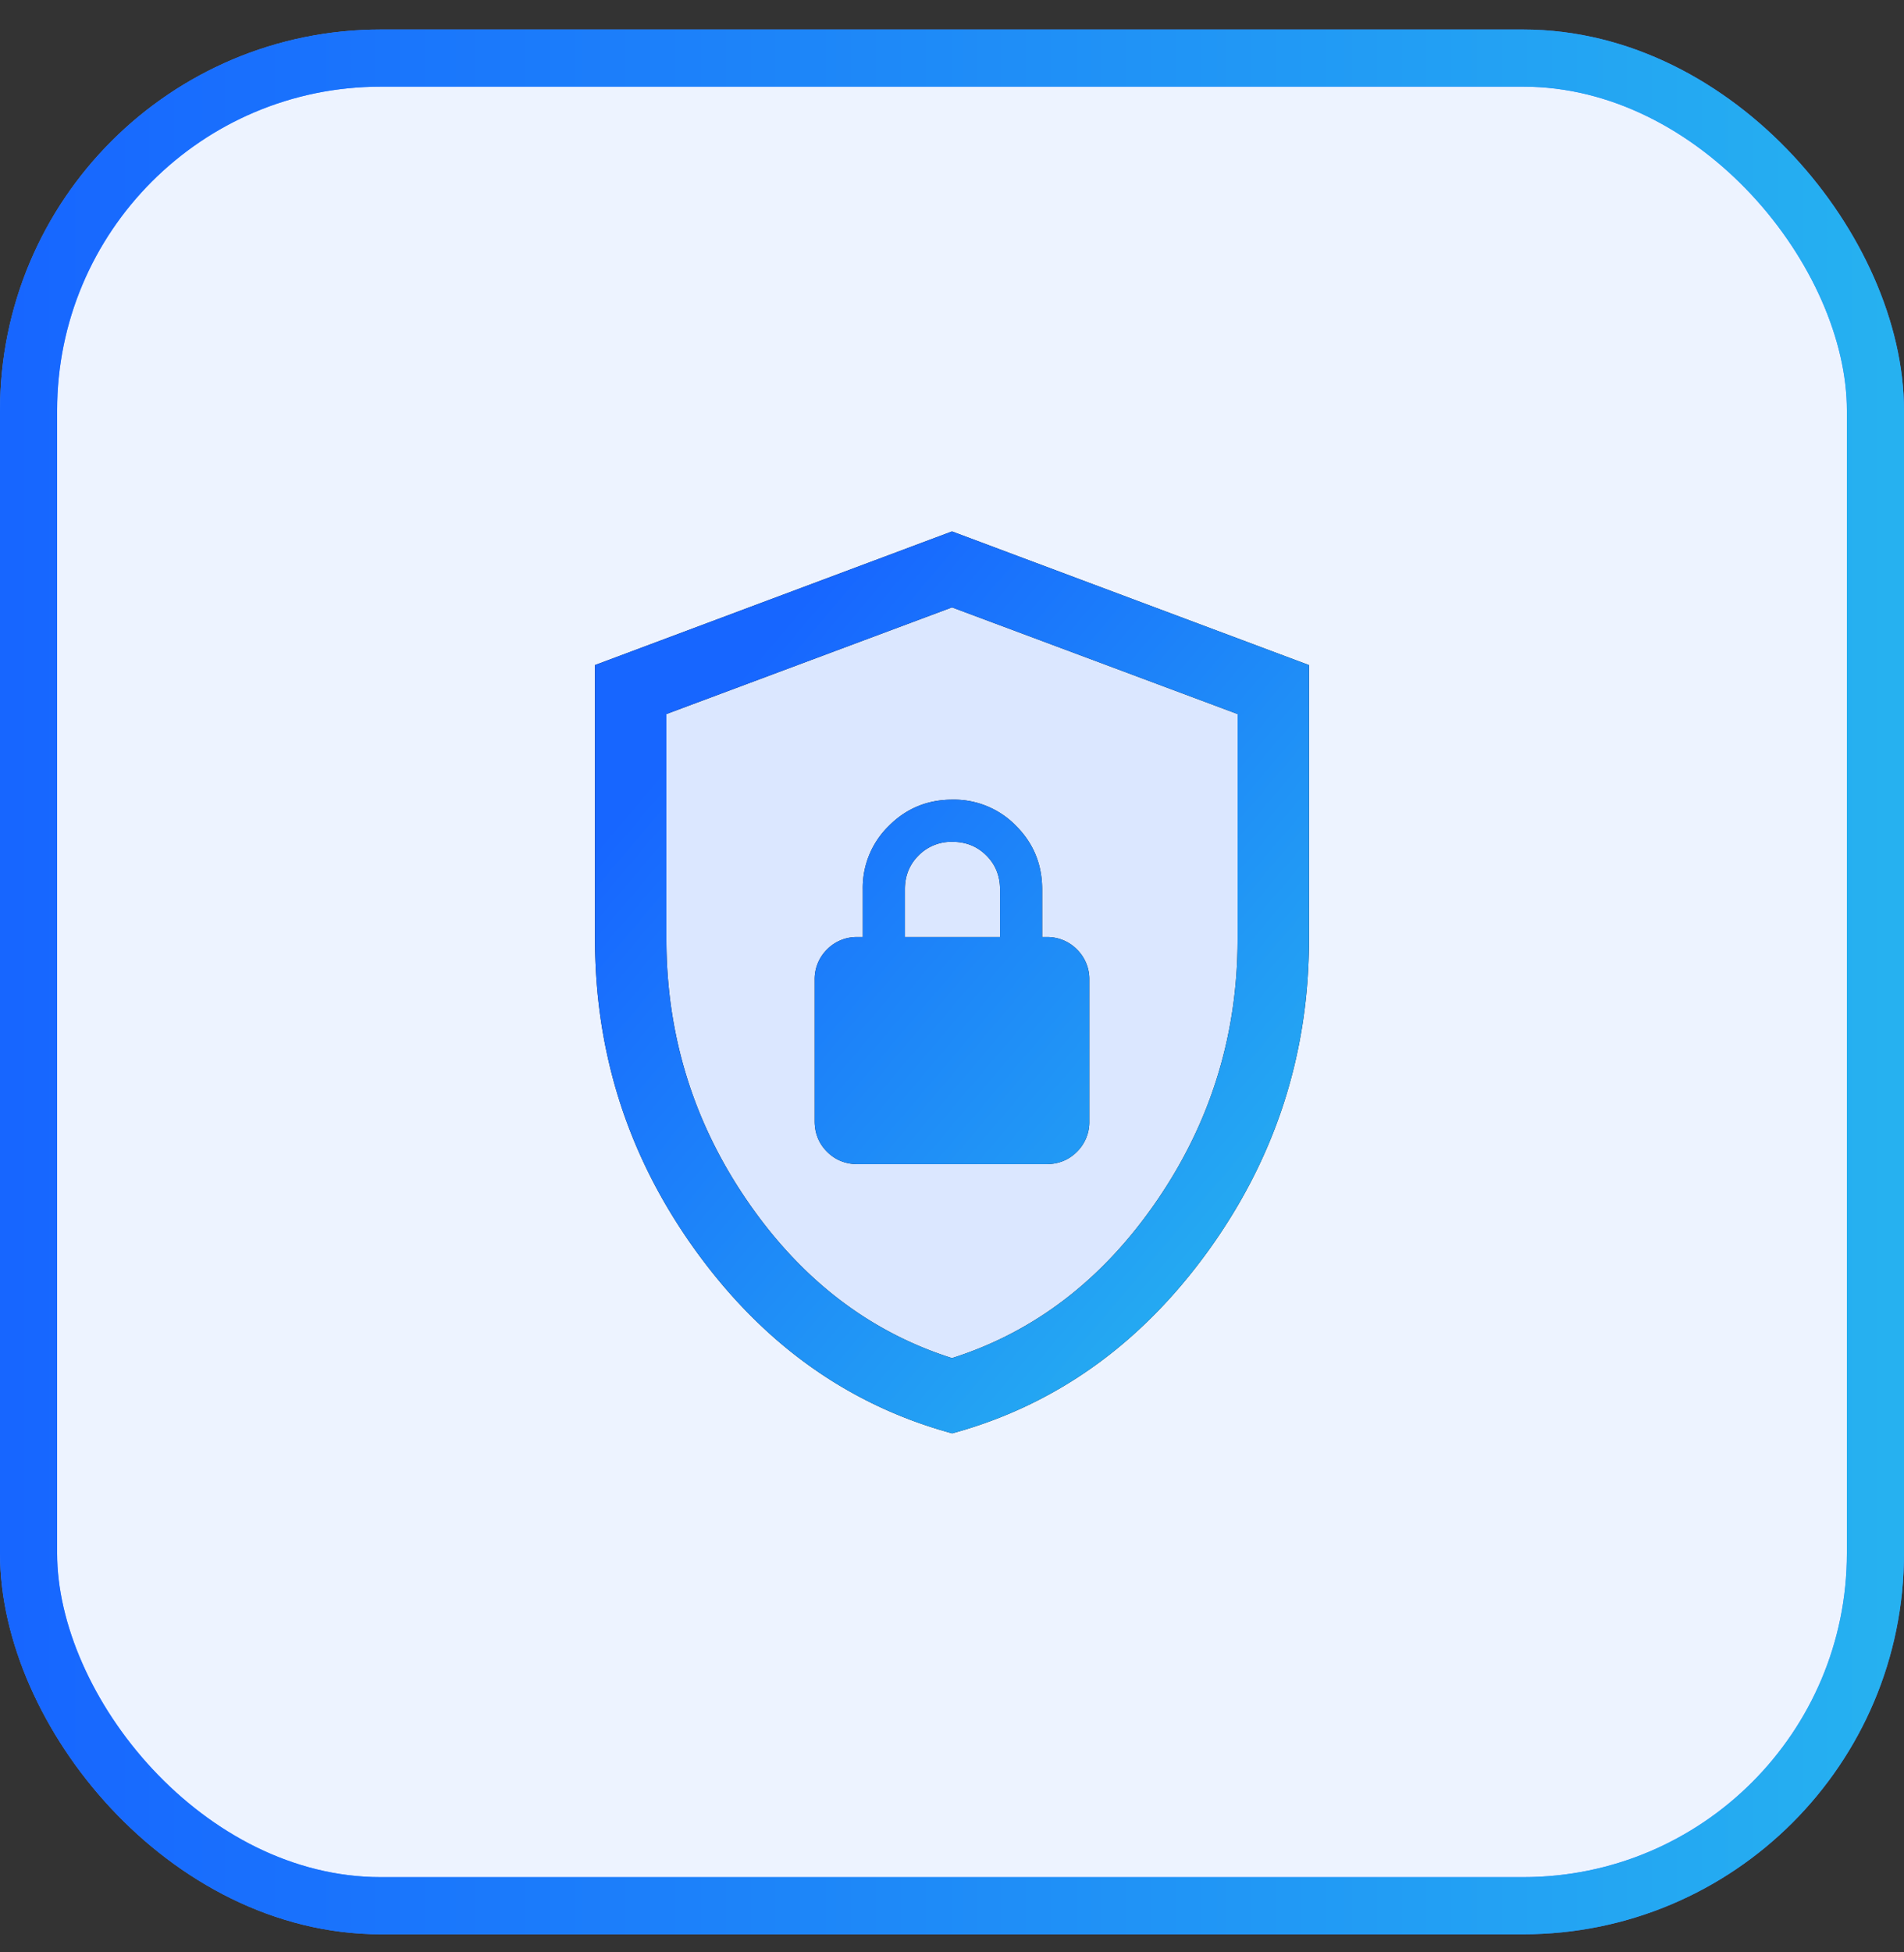
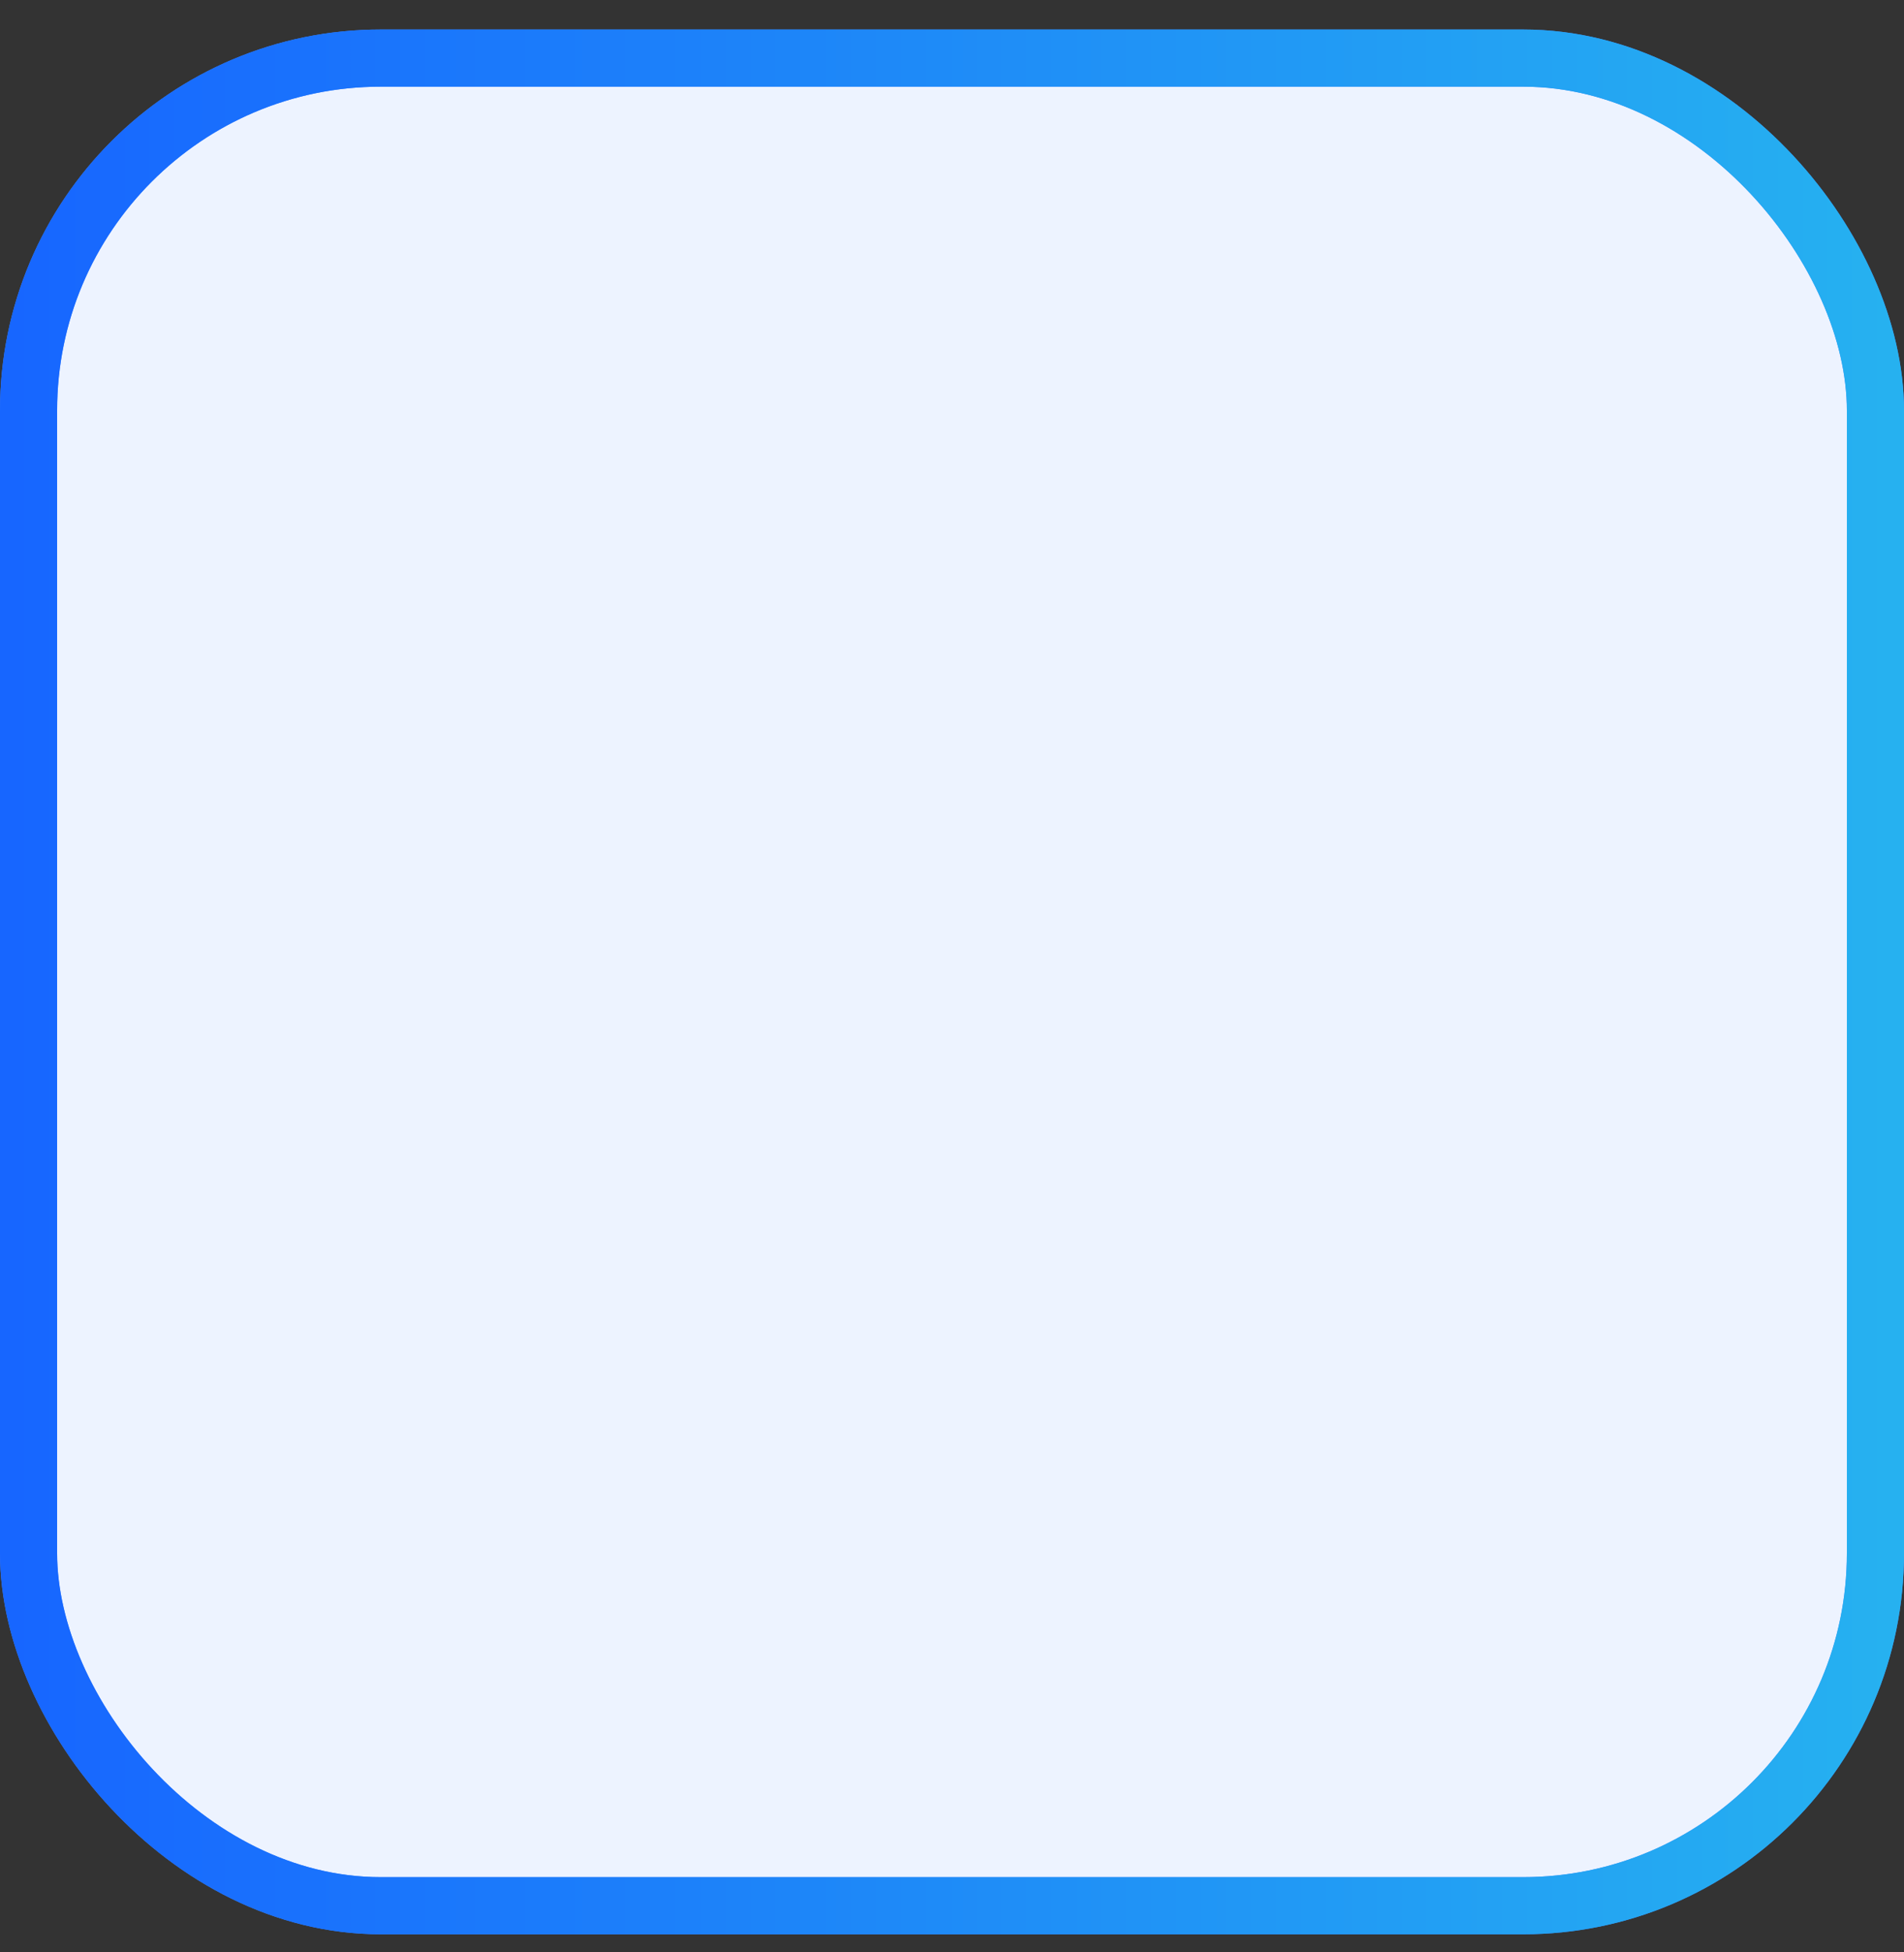
<svg xmlns="http://www.w3.org/2000/svg" width="40" height="41" viewBox="0 0 40 41" fill="none">
  <rect x="0" y="0" width="40" height="41" fill="#333333" stroke="none" />
  <rect x=".6" y="1.22" width="38.8" height="38.8" rx="7.4" fill="#EDF3FF" />
  <rect x=".6" y="1.22" width="38.8" height="38.8" rx="7.4" stroke="#4585FF" stroke-width="1.2" />
  <rect x=".6" y="1.22" width="38.8" height="38.8" rx="7.4" stroke="url(#a)" stroke-width="1.2" />
  <mask id="b" style="mask-type:alpha" maskUnits="userSpaceOnUse" x="8" y="8" width="24" height="25">
-     <path fill="#D9D9D9" d="M8 8.62h24v24H8z" />
-   </mask>
+     </mask>
  <g mask="url(#b)">
    <path d="m13 14.62 7-2.5 6.5 3v5.5l-2 6-4.5 2.5-5-3.5-1.5-5-.5-6Z" fill="#DBE7FF" />
-     <path d="M20 30.1c-2.163-.589-3.953-1.862-5.372-3.818-1.419-1.957-2.128-4.144-2.128-6.562v-5.754L20 11.16l7.5 2.807v5.754c0 2.418-.71 4.605-2.128 6.562-1.419 1.956-3.21 3.23-5.372 3.819Zm0-1.58c1.733-.55 3.167-1.65 4.3-3.3s1.7-3.483 1.7-5.5v-4.725l-6-2.24-6 2.24v4.725c0 2.017.567 3.85 1.7 5.5s2.567 2.75 4.3 3.3Zm-1.98-4.073h3.96c.257 0 .472-.087.645-.26a.875.875 0 0 0 .26-.644v-2.961a.875.875 0 0 0-.26-.644.875.875 0 0 0-.644-.26h-.087v-1c0-.524-.183-.97-.549-1.336a1.818 1.818 0 0 0-1.335-.549c-.525 0-.97.183-1.336.55a1.818 1.818 0 0 0-.549 1.335v1h-.106a.874.874 0 0 0-.644.26.875.875 0 0 0-.26.644v2.961c0 .256.087.471.26.644.173.173.388.26.644.26Zm.99-4.77v-1c0-.282.095-.52.287-.712a.968.968 0 0 1 .712-.287c.284 0 .521.096.713.287.192.192.287.43.287.713v1h-2Z" fill="#1C1B1F" />
-     <path d="M20 30.1c-2.163-.589-3.953-1.862-5.372-3.818-1.419-1.957-2.128-4.144-2.128-6.562v-5.754L20 11.16l7.5 2.807v5.754c0 2.418-.71 4.605-2.128 6.562-1.419 1.956-3.21 3.23-5.372 3.819Zm0-1.58c1.733-.55 3.167-1.65 4.3-3.3s1.7-3.483 1.7-5.5v-4.725l-6-2.24-6 2.24v4.725c0 2.017.567 3.85 1.7 5.5s2.567 2.75 4.3 3.3Zm-1.98-4.073h3.96c.257 0 .472-.087.645-.26a.875.875 0 0 0 .26-.644v-2.961a.875.875 0 0 0-.26-.644.875.875 0 0 0-.644-.26h-.087v-1c0-.524-.183-.97-.549-1.336a1.818 1.818 0 0 0-1.335-.549c-.525 0-.97.183-1.336.55a1.818 1.818 0 0 0-.549 1.335v1h-.106a.874.874 0 0 0-.644.26.875.875 0 0 0-.26.644v2.961c0 .256.087.471.26.644.173.173.388.26.644.26Zm.99-4.77v-1c0-.282.095-.52.287-.712a.968.968 0 0 1 .712-.287c.284 0 .521.096.713.287.192.192.287.43.287.713v1h-2Z" fill="url(#c)" />
+     <path d="M20 30.1c-2.163-.589-3.953-1.862-5.372-3.818-1.419-1.957-2.128-4.144-2.128-6.562v-5.754L20 11.16l7.5 2.807v5.754c0 2.418-.71 4.605-2.128 6.562-1.419 1.956-3.21 3.23-5.372 3.819Zm0-1.58c1.733-.55 3.167-1.65 4.3-3.3s1.7-3.483 1.7-5.5v-4.725l-6-2.24-6 2.24v4.725c0 2.017.567 3.85 1.7 5.5s2.567 2.75 4.3 3.3Zm-1.98-4.073h3.96c.257 0 .472-.087.645-.26a.875.875 0 0 0 .26-.644v-2.961a.875.875 0 0 0-.26-.644.875.875 0 0 0-.644-.26h-.087v-1c0-.524-.183-.97-.549-1.336a1.818 1.818 0 0 0-1.335-.549c-.525 0-.97.183-1.336.55a1.818 1.818 0 0 0-.549 1.335v1h-.106a.874.874 0 0 0-.644.26.875.875 0 0 0-.26.644v2.961c0 .256.087.471.26.644.173.173.388.26.644.26Zm.99-4.77c0-.282.095-.52.287-.712a.968.968 0 0 1 .712-.287c.284 0 .521.096.713.287.192.192.287.43.287.713v1h-2Z" fill="#1C1B1F" />
  </g>
  <defs>
    <linearGradient id="a" x1=".241" y1="20.62" x2="40.241" y2="20.62" gradientUnits="userSpaceOnUse">
      <stop stop-color="#1766FF" />
      <stop offset="1" stop-color="#26B2F0" />
    </linearGradient>
    <linearGradient id="c" x1="20" y1="8.912" x2="33.299" y2="20.167" gradientUnits="userSpaceOnUse">
      <stop stop-color="#1766FF" />
      <stop offset="1" stop-color="#26B2F0" />
    </linearGradient>
  </defs>
</svg>